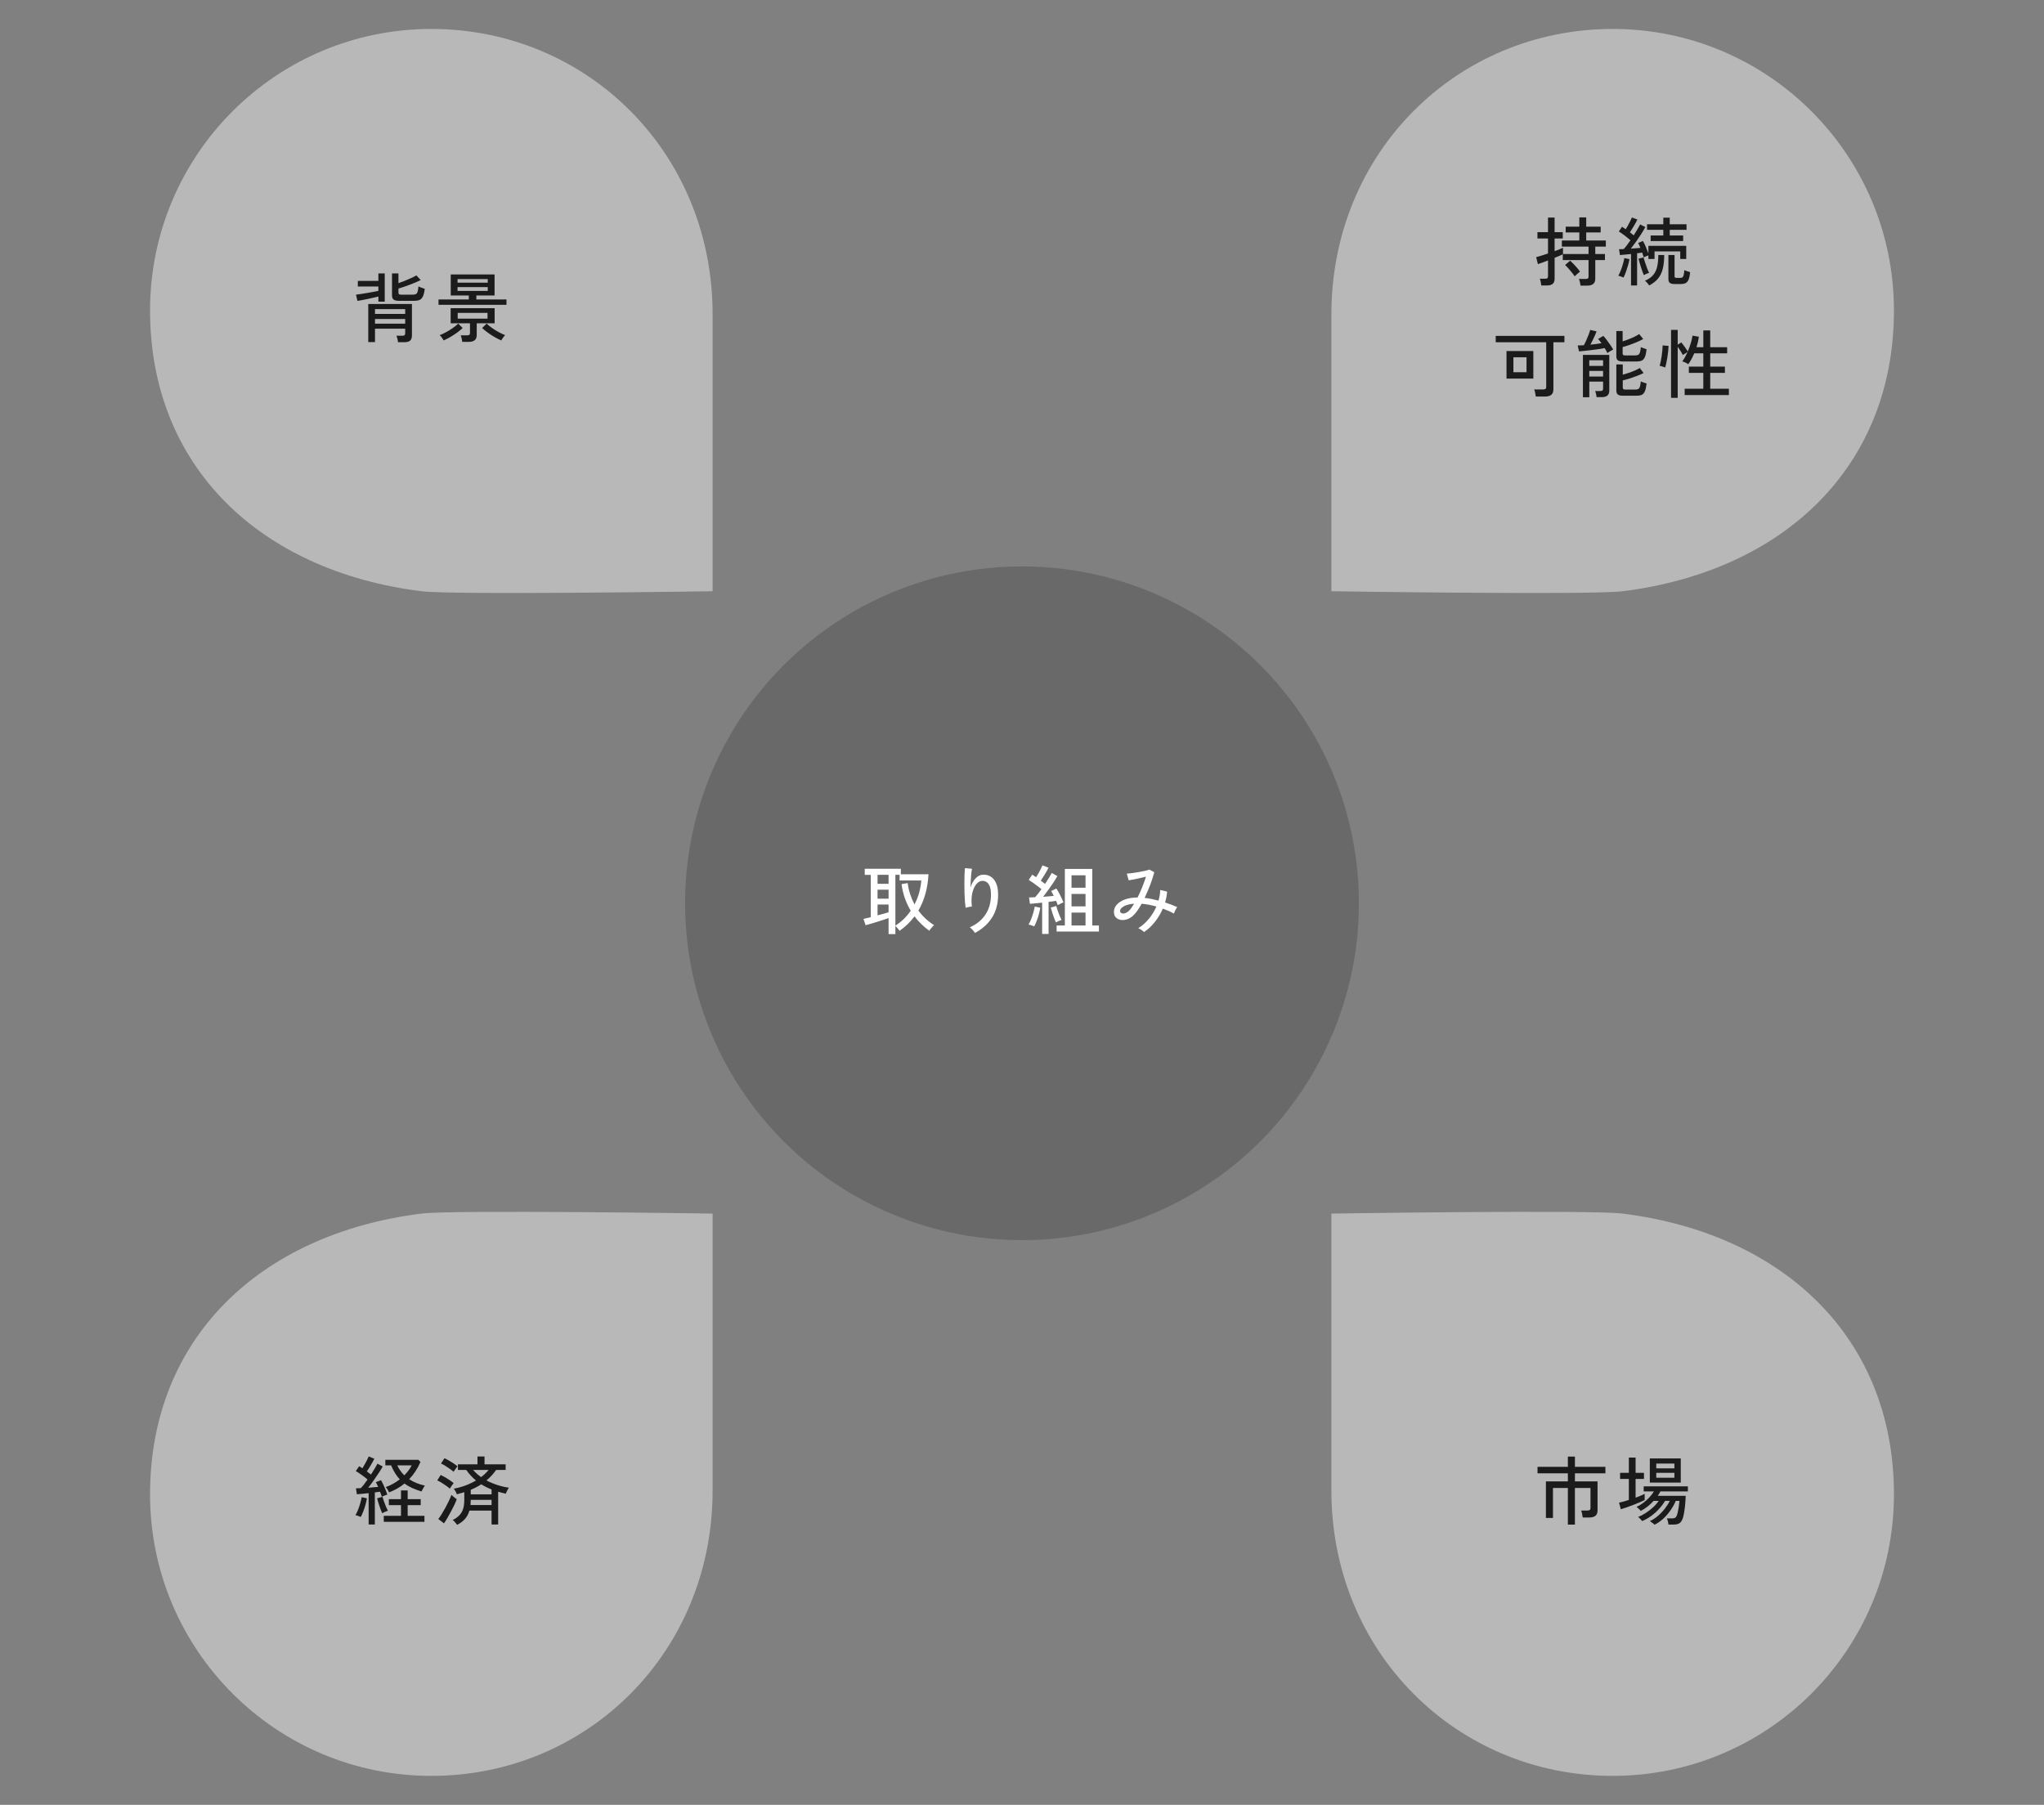
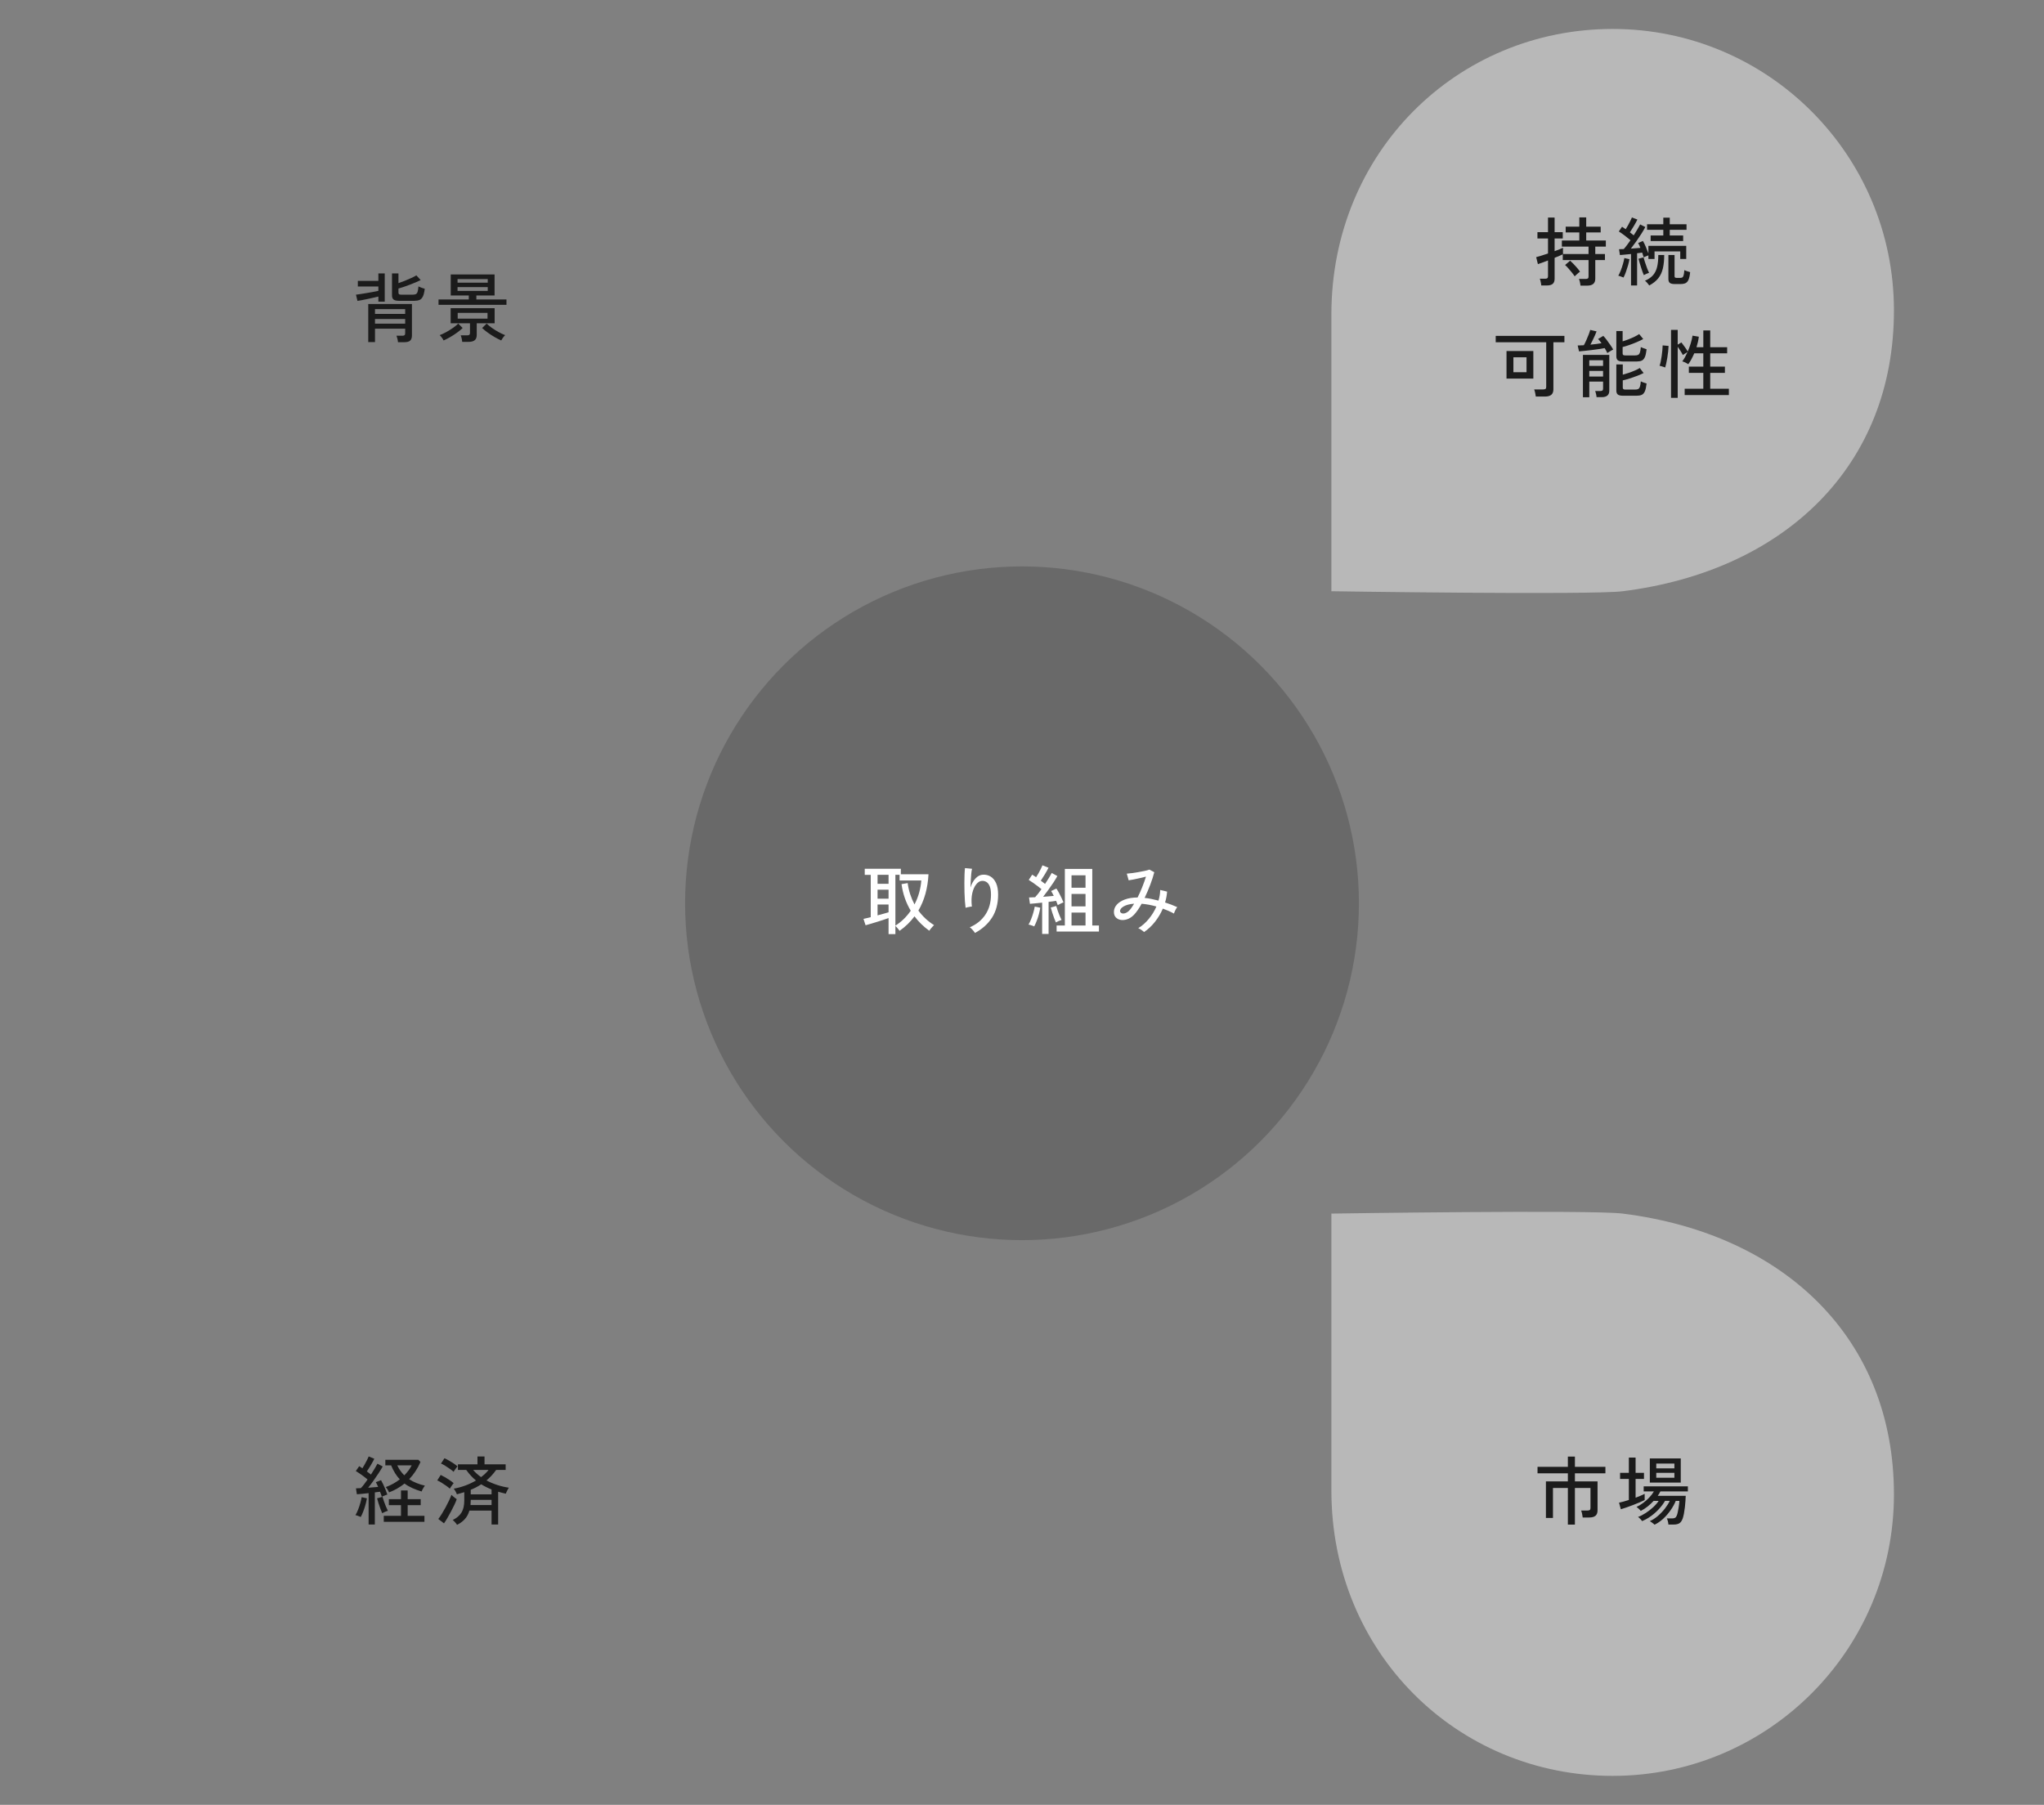
<svg xmlns="http://www.w3.org/2000/svg" id="_レイヤー_1" data-name="レイヤー 1" viewBox="0 0 436.535 385.512">
  <rect x="0" y="0" width="436.535" height="385.512" fill="#808080" stroke="none" />
  <defs>
    <style>      .cls-1 {        fill: #1b1b1b;      }      .cls-1, .cls-2, .cls-3, .cls-4 {        stroke-width: 0px;      }      .cls-2 {        fill: #b8b8b8;      }      .cls-3 {        fill: #fff;      }      .cls-4 {        fill: #696969;      }    </style>
  </defs>
  <circle class="cls-4" cx="218.268" cy="192.939" r="71.956" />
  <path class="cls-2" d="M344.416,6.184c-33.176,0-60.072,26.303-60.072,60.946v59.158s55.467.847,62.217,0c34.473-4.326,57.956-26.662,57.926-60.032-.03-33.177-26.895-60.072-60.072-60.072Z" />
-   <path class="cls-2" d="M92.119,6.184c33.176,0,60.072,26.303,60.072,60.946,0,1.712,0,59.158,0,59.158,0,0-55.467.847-62.217,0-34.473-4.326-57.956-26.662-57.926-60.032.03-33.177,26.895-60.072,60.072-60.072Z" />
  <path class="cls-2" d="M344.416,379.327c-33.176,0-60.072-26.303-60.072-60.946v-59.158s55.467-.847,62.217,0c34.473,4.326,57.956,26.662,57.926,60.032-.03,33.177-26.895,60.072-60.072,60.072Z" />
-   <path class="cls-2" d="M92.119,379.327c33.176,0,60.072-26.303,60.072-60.946,0-1.712,0-59.158,0-59.158,0,0-55.467-.847-62.217,0-34.473,4.326-57.956,26.662-57.926,60.032.03,33.177,26.895,60.072,60.072,60.072Z" />
  <g>
    <path class="cls-1" d="M80.808,64.433v-1.088c-.277.064-.614.142-1.008.231-.396.091-.806.182-1.232.273s-.835.174-1.224.248c-.39.074-.724.134-1,.176l-.32-1.328c.31-.042.677-.096,1.103-.16.427-.064.87-.136,1.328-.216.459-.08.896-.157,1.312-.231.416-.075.763-.144,1.04-.208v-.929h-4.385v-1.199h4.385v-1.601h1.359v6.032h-1.359ZM84.999,73.089c-.011-.192-.051-.43-.12-.712-.069-.283-.136-.504-.199-.664h1.248c.213,0,.367-.037.464-.112.096-.074.144-.219.144-.432v-.96h-6.448v2.863h-1.44v-8.144h9.328v6.704c0,.512-.123.882-.368,1.111s-.645.345-1.2.345h-1.408ZM80.087,67.056h6.448v-1.024h-6.448v1.024ZM80.087,69.137h6.448v-1.008h-6.448v1.008ZM85.255,64.257c-.565,0-.962-.088-1.191-.265-.23-.176-.344-.472-.344-.888v-4.704h1.376v2.08c.384-.128.823-.29,1.319-.488.496-.197.974-.402,1.433-.615.458-.214.815-.4,1.071-.56l.929,1.008c-.256.128-.584.278-.984.448-.4.171-.829.344-1.288.52-.459.176-.906.338-1.344.487s-.816.267-1.136.352v.864c0,.159.04.274.12.344.079.069.236.103.472.103h2.416c.288,0,.517-.037.688-.111.171-.075.299-.237.385-.488.085-.251.148-.638.191-1.16.16.086.376.176.648.273.272.096.504.17.695.224-.085.726-.219,1.274-.399,1.647-.182.374-.422.622-.72.744-.299.123-.678.185-1.137.185h-3.2Z" />
    <path class="cls-1" d="M93.655,65.104v-1.136h6.464v-.849h-3.856v-4.495h9.36v4.495h-3.888v.849h6.432v1.136h-14.512ZM94.743,72.721c-.043-.106-.118-.237-.225-.393-.106-.154-.216-.301-.327-.44-.112-.139-.206-.24-.28-.304.405-.149.858-.36,1.359-.633.502-.272.987-.573,1.456-.903.47-.331.849-.641,1.137-.929l.943.944c-.33.32-.731.651-1.199.992-.47.342-.955.656-1.456.944-.502.288-.971.527-1.408.72ZM98.711,73.024c-.011-.191-.048-.432-.112-.72-.064-.288-.133-.512-.208-.672h1.36c.224,0,.384-.037.479-.112.097-.074.144-.213.144-.416v-2.048h-4.128v-3.232h9.392v3.232h-3.823v2.496c0,.512-.144.885-.433,1.12-.288.234-.72.352-1.296.352h-1.376ZM97.719,60.385h6.448v-.769h-6.448v.769ZM97.719,62.144h6.448v-.816h-6.448v.816ZM97.751,68.064h6.368v-1.231h-6.368v1.231ZM107.047,72.721c-.438-.192-.906-.432-1.408-.72-.501-.288-.986-.603-1.456-.944-.469-.341-.874-.672-1.216-.992l.96-.944c.299.288.681.598,1.145.929.464.33.949.632,1.456.903.506.273.957.483,1.352.633-.075.064-.168.165-.28.304-.111.139-.219.285-.319.44-.102.155-.179.286-.232.393Z" />
  </g>
  <g>
    <path class="cls-3" d="M189.771,199.522v-3.424c-.32.117-.699.248-1.137.392s-.891.288-1.359.432c-.47.144-.918.28-1.344.408-.427.128-.784.23-1.072.304l-.448-1.359c.16-.032.376-.083.648-.152.272-.069.573-.141.903-.216v-9.04h-1.279v-1.296h7.712v1.168h5.903c-.159,2.997-.88,5.584-2.159,7.76.928,1.259,2.042,2.294,3.344,3.104-.097.085-.211.202-.344.352-.134.149-.265.302-.393.456s-.224.285-.288.393c-1.216-.875-2.267-1.899-3.151-3.072-.875,1.184-1.937,2.213-3.185,3.088-.043-.065-.117-.163-.224-.296-.107-.134-.222-.273-.344-.416-.123-.144-.232-.254-.328-.328v1.744h-1.456ZM187.419,188.786h2.353v-1.92h-2.353v1.92ZM187.419,191.954h2.353v-1.92h-2.353v1.92ZM187.419,195.522c.459-.117.898-.237,1.32-.36.421-.122.766-.221,1.032-.296v-1.664h-2.353v2.32ZM191.227,197.714c.672-.426,1.279-.909,1.823-1.447.544-.539,1.029-1.117,1.456-1.736-.49-.81-.903-1.688-1.239-2.632-.336-.944-.579-1.96-.729-3.048l1.312-.225c.106.822.285,1.614.535,2.376.251.763.558,1.491.921,2.185.426-.81.76-1.65,1-2.521.239-.869.392-1.735.456-2.6h-4.641v-1.2h-.895v10.848Z" />
    <path class="cls-3" d="M208.219,199.282c-.117-.203-.282-.422-.496-.656-.213-.234-.416-.421-.607-.56,1.429-.608,2.541-1.51,3.336-2.704.794-1.194,1.191-2.624,1.191-4.288,0-.757-.091-1.352-.272-1.784-.182-.432-.422-.735-.721-.912-.299-.176-.629-.248-.991-.216-.406.032-.795.275-1.168.729-.374.453-.654,1.082-.841,1.888s-.216,1.758-.088,2.856c-.096,0-.239.019-.432.057s-.374.074-.544.112c-.171.037-.294.071-.368.103-.054-.384-.102-.864-.144-1.44-.043-.575-.072-1.191-.089-1.848-.016-.656-.023-1.312-.023-1.968s.011-1.267.032-1.832c.021-.565.053-1.029.096-1.393l1.504.144c-.064.277-.12.64-.168,1.088s-.083.928-.103,1.44c-.021.512-.038,1.002-.049,1.472.225-.768.576-1.41,1.057-1.928.479-.518,1.013-.787,1.6-.809.598-.031,1.142.102,1.632.4.491.299.88.766,1.168,1.399.288.635.433,1.448.433,2.44,0,1.941-.435,3.587-1.305,4.936-.869,1.349-2.082,2.439-3.64,3.272Z" />
    <path class="cls-3" d="M220.875,197.874c-.085-.042-.208-.09-.367-.144-.16-.054-.318-.104-.473-.152s-.279-.077-.376-.088c.182-.299.362-.675.544-1.128s.342-.923.48-1.408.24-.92.304-1.304l1.184.24c-.064.416-.162.872-.296,1.367-.133.496-.288.974-.464,1.433s-.354.854-.536,1.184ZM222.571,199.49v-6.688c-.501.053-.984.103-1.448.151s-.851.083-1.159.104l-.192-1.36c.352,0,.784-.016,1.296-.048.202-.213.421-.472.656-.776.234-.304.469-.621.704-.952-.246-.202-.528-.424-.849-.664-.319-.239-.645-.477-.976-.712-.331-.234-.63-.432-.896-.592l.736-1.12c.128.075.264.158.408.248.144.091.285.19.424.296.171-.256.347-.544.528-.863.181-.32.346-.633.496-.936.148-.304.261-.552.336-.744l1.296.513c-.214.427-.473.894-.776,1.399-.304.507-.595.963-.872,1.368.171.128.333.251.488.368.154.117.296.224.424.32.31-.459.589-.896.84-1.312s.445-.757.584-1.024l1.2.656c-.224.416-.507.883-.848,1.4-.342.518-.704,1.04-1.088,1.567-.385.528-.752,1.017-1.105,1.465.416-.032.824-.065,1.224-.097.4-.032.75-.064,1.049-.096-.097-.202-.192-.392-.288-.568-.097-.176-.188-.333-.273-.472l1.12-.528c.171.246.352.547.544.904.192.357.373.718.544,1.08s.315.688.433.976c-.15.043-.358.131-.624.265-.268.133-.47.237-.608.311-.043-.128-.094-.27-.152-.424s-.125-.317-.199-.488c-.214.043-.456.08-.729.112-.272.032-.562.069-.872.112v6.848h-1.376ZM225.499,197.026c-.106-.245-.231-.56-.376-.944-.144-.384-.279-.778-.407-1.184-.129-.405-.23-.758-.305-1.057l1.168-.319c.075.277.177.603.305.976.128.374.266.739.416,1.097.148.357.287.658.416.903-.16.043-.368.12-.624.232-.257.111-.454.211-.593.296ZM225.659,198.978v-1.296h1.76v-12.08h5.856v12.08h1.424v1.296h-9.04ZM228.844,189.618h2.991v-2.656h-2.991v2.656ZM228.844,193.602h2.991v-2.656h-2.991v2.656ZM228.844,197.683h2.991v-2.752h-2.991v2.752Z" />
    <path class="cls-3" d="M244.331,199.09c-.128-.139-.315-.29-.56-.456-.245-.165-.469-.29-.672-.376.821-.501,1.568-1.157,2.24-1.968s1.216-1.695,1.632-2.656c-.544-.159-1.08-.287-1.607-.384-.528-.096-1.043-.165-1.544-.208-.278.502-.56.96-.849,1.376s-.57.763-.848,1.04c-.427.427-.886.723-1.376.889-.491.165-.952.213-1.384.144-.433-.069-.784-.248-1.057-.536-.272-.288-.407-.677-.407-1.168,0-.565.202-1.08.607-1.544s.984-.834,1.736-1.112c.752-.277,1.656-.421,2.712-.432.341-.672.666-1.395.976-2.168s.582-1.533.816-2.28c-.405.107-.848.214-1.328.32-.479.106-.931.203-1.352.288-.422.085-.761.144-1.017.176l-.399-1.424c.277-.021.632-.059,1.063-.112.433-.053.891-.122,1.376-.208.485-.085.941-.173,1.368-.264s.768-.185,1.024-.28l1.04.56c-.203.8-.488,1.685-.856,2.655-.368.971-.77,1.915-1.208,2.832.459.043.935.115,1.432.217.496.101,1.006.221,1.528.359.234-.768.357-1.525.368-2.272l1.472.352c-.054.779-.197,1.552-.432,2.32.906.288,1.77.618,2.592.992-.117.139-.248.354-.392.647-.144.294-.248.536-.312.729-.362-.203-.744-.393-1.144-.568-.4-.176-.809-.339-1.225-.488-.427,1.003-.986,1.944-1.68,2.824s-1.472,1.608-2.336,2.184ZM239.211,194.643c.021.171.122.304.304.399.182.097.414.109.696.04s.584-.248.904-.536c.341-.341.709-.848,1.103-1.52-.96.074-1.706.27-2.24.584-.533.315-.789.658-.768,1.032Z" />
  </g>
  <g>
    <path class="cls-1" d="M337.552,61.008c-.021-.203-.064-.451-.128-.744-.064-.294-.133-.52-.208-.68h1.44c.224,0,.381-.038.472-.112s.137-.213.137-.416v-3.504h-5.505v-1.232c-.139.075-.365.179-.68.312-.315.133-.669.279-1.063.44v4.464c0,.502-.137.867-.408,1.097-.273.23-.691.344-1.256.344h-1.185c-.011-.128-.032-.285-.064-.472-.032-.188-.069-.371-.112-.553-.043-.181-.091-.319-.144-.416h1.151c.214,0,.368-.037.464-.111.097-.075.144-.214.144-.416v-3.376c-.491.191-.936.359-1.336.504-.4.144-.675.237-.824.28l-.368-1.488c.267-.065.627-.168,1.08-.312.453-.144.936-.301,1.448-.472v-3.2h-2.256v-1.359h2.256v-3.12h1.408v3.12h1.743v1.359h-1.743v2.704c.405-.149.77-.288,1.096-.416s.558-.23.696-.304v1.328h5.456v-1.584h-5.696v-1.296h3.728v-1.728h-2.912v-1.231h2.912v-1.984h1.473v1.984h3.088v1.231h-3.088v1.728h4.191v1.296h-2.256v1.584h2.064v1.296h-2.064v3.983c0,.981-.57,1.473-1.712,1.473h-1.44ZM336.305,59.024c-.15-.234-.35-.506-.601-.815s-.504-.608-.76-.896-.485-.522-.689-.704l1.072-.928c.192.16.424.382.696.664.272.282.538.576.8.88s.467.573.616.808c-.075.043-.192.134-.352.273s-.317.277-.472.416-.259.24-.311.304Z" />
    <path class="cls-1" d="M346.735,59.28c-.139-.053-.325-.125-.56-.216s-.422-.146-.56-.168c.181-.299.356-.669.527-1.112.171-.442.325-.9.464-1.376.139-.474.24-.903.305-1.288l1.088.24c-.065.405-.166.851-.304,1.336-.14.485-.291.955-.456,1.408-.166.453-.334.846-.505,1.176ZM348.336,60.976v-6.72c-.448.043-.88.085-1.296.128s-.773.074-1.072.096l-.192-1.248c.149-.011.307-.016.473-.016.165,0,.344-.006.536-.017.213-.234.442-.517.688-.848.245-.33.496-.677.752-1.04-.352-.299-.757-.624-1.216-.976-.459-.352-.886-.65-1.28-.896l.689-1.008c.117.075.242.157.376.248.133.091.27.184.408.28.159-.256.327-.542.504-.856.176-.315.338-.621.487-.92s.262-.544.336-.736l1.169.448c-.214.427-.467.888-.761,1.384-.293.496-.573.947-.84,1.353.149.106.293.216.432.328.139.111.267.216.385.311.298-.469.567-.909.808-1.32.24-.41.43-.749.568-1.016l1.103.56c-.224.427-.51.911-.856,1.455-.347.545-.715,1.091-1.105,1.641s-.766,1.054-1.128,1.512c.362-.021.718-.048,1.065-.08.346-.032.669-.059.968-.08-.075-.202-.155-.392-.24-.567-.085-.177-.165-.334-.24-.473l1.024-.432c.202.342.408.76.616,1.256s.392.963.552,1.4v-1.616h8.08v2.8h-1.28v-1.616h-5.488v1.616h-1.312v-.768c-.149.053-.325.122-.528.208-.202.085-.362.154-.479.208-.086-.288-.192-.624-.32-1.009-.16.021-.333.046-.519.072-.188.027-.376.051-.568.072v6.88h-1.296ZM351.072,58.768c-.086-.182-.182-.424-.288-.728-.107-.305-.214-.627-.32-.969-.106-.341-.208-.672-.304-.991-.097-.32-.171-.593-.225-.816l1.072-.288c.074.277.182.63.32,1.056.139.427.285.846.44,1.257.154.41.296.738.424.983-.149.043-.341.115-.575.216-.235.102-.416.195-.544.28ZM352.224,60.976c-.096-.139-.234-.317-.416-.536s-.347-.376-.496-.472c.769-.331,1.357-.744,1.769-1.24.41-.496.693-1.096.848-1.8s.232-1.525.232-2.464h1.264c0,1.099-.096,2.056-.288,2.872-.192.815-.519,1.518-.984,2.103-.464.587-1.106,1.099-1.928,1.536ZM352.527,51.488v-1.184h2.704v-1.216h-3.472v-1.185h3.472v-1.407h1.376v1.407h3.584v1.185h-3.584v1.216h2.864v1.184h-6.944ZM357.68,60.672c-.49,0-.84-.08-1.048-.24s-.312-.438-.312-.832v-5.136h1.312v4.512c0,.149.034.251.103.304.069.054.211.08.425.08h.607c.214,0,.382-.029.504-.088.123-.059.219-.205.288-.44.069-.235.126-.613.168-1.137.139.075.331.152.576.232s.464.146.656.2c-.065.704-.176,1.239-.336,1.607s-.376.616-.648.744c-.272.128-.627.192-1.063.192h-1.232Z" />
    <path class="cls-1" d="M328,84.704c-.021-.214-.066-.477-.136-.793-.069-.315-.142-.557-.216-.728h1.935c.225,0,.387-.037.488-.112.102-.074.152-.224.152-.447v-9.521h-10.784v-1.36h14.672v1.36h-2.352v10.048c0,.534-.149.926-.448,1.176-.299.251-.758.377-1.376.377h-1.937ZM321.744,80.864v-5.888h5.729v5.888h-5.729ZM323.217,79.504h2.8v-3.185h-2.8v3.185Z" />
    <path class="cls-1" d="M343.28,75.408c-.065-.148-.147-.311-.248-.487-.102-.177-.211-.365-.328-.568-.352.075-.77.146-1.256.216s-.989.137-1.513.2c-.522.065-1.022.12-1.495.168-.476.048-.878.088-1.208.12l-.288-1.264c.362,0,.8-.017,1.312-.049.16-.276.333-.626.52-1.048.186-.421.359-.837.519-1.248.16-.41.267-.738.32-.983l1.359.319c-.074.225-.186.502-.336.832-.149.331-.31.673-.479,1.024-.171.352-.336.678-.496.976.895-.085,1.685-.186,2.368-.304-.256-.362-.496-.666-.72-.912l1.103-.656c.213.214.453.499.72.856s.528.72.784,1.088.459.69.608.968c-.086.043-.211.112-.376.208-.166.097-.331.195-.496.296-.166.102-.291.185-.376.248ZM338.064,84.848v-9.04h5.632v7.632c0,.928-.539,1.393-1.616,1.393h-1.105c-.011-.182-.048-.411-.111-.689-.065-.277-.128-.485-.192-.624h1.105c.213,0,.365-.037.456-.112.09-.074.136-.213.136-.416v-1.487h-2.944v3.344h-1.359ZM339.424,78.16h2.944v-1.216h-2.944v1.216ZM339.424,80.432h2.944v-1.2h-2.944v1.2ZM346.656,77.216c-.544,0-.923-.086-1.137-.256-.213-.171-.319-.453-.319-.849v-5.407h1.344v2.207c.395-.117.814-.261,1.256-.432.442-.17.867-.354,1.272-.552s.741-.387,1.008-.568l.864,1.057c-.385.213-.84.432-1.368.655-.528.225-1.059.43-1.592.616-.534.186-1.014.334-1.44.44v1.359c0,.149.037.259.112.328.074.069.23.104.464.104h2.08c.288,0,.512-.043.672-.128.16-.086.282-.257.368-.513.085-.256.149-.634.191-1.136.149.075.35.157.601.248.25.091.461.163.632.216-.086.747-.211,1.307-.376,1.681-.166.373-.39.621-.672.743-.283.123-.643.185-1.08.185h-2.88ZM346.656,84.528c-.544,0-.923-.085-1.137-.256-.213-.171-.319-.453-.319-.848v-5.584h1.376v2.191c.405-.106.834-.237,1.288-.392.453-.154.888-.322,1.304-.504s.763-.357,1.04-.528l.816,1.072c-.396.203-.856.405-1.385.608-.527.202-1.062.389-1.6.56-.539.171-1.026.304-1.464.4v1.52c0,.149.037.262.112.336.074.075.224.112.447.112h2.064c.288,0,.512-.04.672-.12s.282-.248.368-.504c.085-.256.149-.635.191-1.136.149.085.35.17.601.256.25.085.461.154.632.208-.086.746-.211,1.307-.376,1.68-.166.373-.39.621-.672.744-.283.122-.643.184-1.08.184h-2.88Z" />
    <path class="cls-1" d="M355.633,78.496c-.075-.032-.195-.075-.36-.129-.165-.053-.325-.103-.479-.151-.155-.048-.275-.077-.36-.088.085-.234.168-.542.248-.92.08-.379.149-.781.208-1.208s.106-.838.144-1.232c.038-.395.057-.726.057-.992l1.264.112c-.011.362-.04.766-.088,1.208s-.109.888-.184,1.336c-.075.448-.152.854-.232,1.216-.08.363-.152.645-.216.849ZM356.881,84.976v-14.512h1.424v3.151l.784-.479c.234.299.485.635.752,1.008.267.374.469.689.607.944.246-.565.459-1.149.641-1.752.181-.603.309-1.149.384-1.641l1.344.225c-.043.362-.106.733-.191,1.111-.086.379-.188.755-.305,1.128h1.456v-3.584h1.473v3.584h3.615v1.312h-3.615v2.832h3.136v1.344h-3.136v3.393h3.983v1.344h-9.44v-1.344h3.983v-3.393h-3.088v-1.344h3.088v-2.832h-1.935c-.192.438-.395.856-.608,1.256-.213.4-.438.755-.672,1.065-.085-.065-.211-.139-.376-.225-.165-.085-.331-.165-.496-.24-.165-.074-.302-.122-.408-.144.203-.256.398-.555.584-.895.186-.342.365-.704.536-1.089l-1.008.624c-.117-.245-.28-.533-.488-.863-.208-.331-.407-.63-.6-.896v10.912h-1.424Z" />
  </g>
  <g>
    <path class="cls-1" d="M334.849,325.655v-7.823h-3.185v6.399h-1.504v-7.808h4.689v-1.728h-6.481v-1.376h6.481v-2.191h1.504v2.191h6.512v1.376h-6.512v1.728h4.832v6.176c0,.533-.147.923-.44,1.168s-.738.368-1.336.368h-1.392c-.021-.213-.065-.472-.128-.776-.065-.304-.134-.541-.208-.712h1.376c.224,0,.384-.04.479-.12s.144-.227.144-.44v-4.256h-3.328v7.823h-1.504Z" />
    <path class="cls-1" d="M346.16,322.376l-.385-1.408c.277-.054.598-.131.96-.232.363-.101.742-.216,1.137-.344v-4.496h-1.872v-1.296h1.872v-3.264h1.44v3.264h1.792v1.296h-1.792v4.017c.385-.149.744-.294,1.08-.433s.621-.272.856-.399v1.327c-.267.14-.619.302-1.057.488s-.903.376-1.399.568c-.496.191-.977.368-1.44.527-.464.16-.861.288-1.191.385ZM353.359,325.672c-.042-.054-.133-.134-.272-.24s-.28-.214-.424-.32c-.144-.106-.254-.17-.328-.191.607-.267,1.191-.643,1.752-1.128.56-.485,1.062-1.014,1.504-1.584.442-.571.781-1.112,1.016-1.624h-1.008c-.341.587-.766,1.157-1.272,1.712-.507.555-1.069,1.059-1.688,1.512-.618.453-1.264.818-1.935,1.096-.043-.074-.12-.173-.232-.296-.112-.122-.23-.242-.352-.359-.123-.117-.222-.192-.296-.225.544-.202,1.098-.487,1.664-.856.565-.368,1.093-.778,1.584-1.232.49-.453.88-.904,1.168-1.352h-1.072c-.395.438-.83.843-1.304,1.216-.476.373-.958.683-1.448.928-.043-.064-.123-.154-.24-.272s-.237-.232-.36-.345c-.122-.111-.227-.189-.311-.231.469-.214.944-.499,1.424-.856.48-.357.923-.752,1.328-1.184.405-.433.726-.856.96-1.272h-2.176v-1.088h9.44v1.088h-5.872c-.074.16-.159.317-.256.473-.096.154-.202.311-.319.472h5.983c-.011.288-.029.648-.056,1.08-.027.432-.066.883-.12,1.352-.054.47-.12.915-.2,1.336-.08.422-.168.771-.264,1.049-.171.49-.403.832-.696,1.023-.293.192-.701.288-1.224.288h-1.137c-.011-.214-.048-.445-.111-.696-.065-.25-.139-.456-.225-.615h1.168c.257,0,.459-.046.608-.137.149-.09.273-.264.368-.519.064-.16.125-.376.184-.648.059-.272.115-.562.168-.872.054-.309.097-.605.128-.888.032-.282.054-.509.065-.68h-.784c-.267.661-.632,1.325-1.096,1.991-.464.667-.989,1.272-1.576,1.816s-1.205.971-1.856,1.28ZM352.351,316.68v-5.152h6.608v5.152h-6.608ZM353.727,313.64h3.872v-1.024h-3.872v1.024ZM353.727,315.64h3.872v-1.04h-3.872v1.04Z" />
  </g>
  <g>
    <path class="cls-1" d="M77.047,324.023c-.139-.053-.327-.128-.567-.224s-.43-.149-.568-.16c.182-.299.362-.675.544-1.128s.342-.923.48-1.408.24-.92.304-1.304l1.12.24c-.065.416-.166.872-.304,1.367-.139.496-.296.974-.473,1.433-.176.459-.354.854-.536,1.184ZM78.727,325.64v-6.704c-.47.054-.926.102-1.368.144-.442.042-.824.074-1.144.096l-.192-1.264c.149-.011.31-.019.479-.024.171-.005.357-.014.56-.024.213-.213.442-.482.688-.808.246-.325.496-.669.752-1.032-.352-.298-.76-.616-1.224-.952s-.894-.621-1.288-.856l.72-1.04c.106.064.217.134.328.208.112.074.232.154.36.24.16-.256.328-.542.504-.856s.341-.624.496-.928c.154-.304.27-.552.344-.744l1.2.496c-.214.427-.464.886-.752,1.376s-.571.934-.848,1.328c.159.117.315.231.464.344s.288.222.416.328c.298-.459.57-.894.815-1.304.245-.411.438-.75.576-1.017l1.12.592c-.234.427-.528.907-.88,1.44-.352.533-.72,1.072-1.105,1.616-.384.544-.757,1.04-1.12,1.487.769-.053,1.478-.111,2.129-.176-.086-.202-.168-.389-.248-.56s-.163-.32-.248-.448l1.12-.432c.148.256.309.567.479.935s.333.741.488,1.12c.154.379.279.718.376,1.016-.086.021-.206.061-.36.12s-.31.12-.464.185c-.154.064-.274.117-.36.16-.042-.149-.096-.315-.159-.496-.065-.182-.14-.374-.225-.576-.16.021-.333.045-.519.072-.188.026-.382.051-.584.071v6.864h-1.328ZM81.623,323.224c-.106-.245-.231-.56-.376-.944-.144-.384-.279-.778-.408-1.184-.128-.405-.23-.757-.304-1.056l1.152-.32c.085.288.191.619.32.992.128.373.266.735.415,1.088.149.352.288.65.416.895-.159.043-.365.12-.615.232-.251.112-.451.211-.601.296ZM81.959,325.063v-1.28h3.681v-2.287h-2.593v-1.28h2.593v-1.856h1.424v1.856h2.784v1.28h-2.784v2.287h3.584v1.28h-8.688ZM83.096,318.775c-.032-.096-.091-.218-.177-.368-.085-.148-.176-.296-.272-.44-.096-.144-.182-.253-.256-.328.565-.202,1.099-.445,1.6-.728.501-.283.966-.59,1.393-.921-.736-.778-1.355-1.775-1.856-2.991h-1.232v-1.185h7.057l.448.464c-.31.715-.667,1.379-1.072,1.992s-.854,1.176-1.344,1.688c.501.33,1.034.607,1.6.832.565.224,1.152.405,1.76.544-.064.074-.146.191-.248.352s-.194.325-.279.496c-.086.171-.144.304-.177.4-.715-.214-1.376-.456-1.983-.729-.608-.272-1.163-.595-1.664-.968-.491.395-1.011.749-1.56,1.065-.549.315-1.128.589-1.735.823ZM86.344,315.128c.341-.342.644-.69.911-1.048s.491-.718.673-1.08h-3.089c.203.427.43.815.681,1.168.25.352.525.672.824.96Z" />
    <path class="cls-1" d="M96.071,317.976c-.192-.182-.451-.387-.776-.616-.325-.229-.659-.45-1-.664-.342-.213-.645-.373-.912-.479l.736-1.168c.298.139.618.307.96.504.341.197.672.405.992.624.319.219.592.424.815.616-.054.064-.139.176-.256.336s-.23.319-.336.479-.182.283-.224.368ZM94.823,325.384l-1.216-.928c.234-.299.487-.667.76-1.105.272-.438.541-.904.808-1.399.267-.496.51-.977.729-1.44.218-.464.386-.866.504-1.208.064.065.168.157.311.28.144.122.293.245.448.368.154.122.28.21.376.264-.106.331-.27.726-.488,1.184-.219.459-.461.94-.728,1.44s-.531.976-.792,1.424c-.262.448-.499.821-.712,1.12ZM96.871,314.376c-.192-.182-.451-.387-.776-.616s-.658-.45-1-.664c-.341-.213-.645-.373-.912-.48l.736-1.136c.277.118.592.277.944.48.352.202.693.413,1.023.632.331.219.603.424.816.616-.054.064-.139.176-.256.336-.118.16-.232.317-.345.472-.111.155-.19.274-.231.36ZM97.607,325.704c-.086-.15-.228-.336-.425-.56-.197-.224-.365-.379-.504-.464.864-.427,1.493-.963,1.889-1.608.395-.644.592-1.517.592-2.615v-1.728c-.256.075-.515.149-.776.225-.262.074-.53.149-.808.224-.054-.16-.149-.368-.288-.624s-.267-.448-.384-.576c.81-.139,1.624-.357,2.439-.656.816-.298,1.587-.661,2.312-1.088-.374-.309-.733-.65-1.08-1.023-.347-.374-.681-.784-1-1.232h-1.776v-1.2h4.176v-1.68h1.504v1.68h4.513v1.2h-2.032c-.31.438-.638.843-.984,1.216-.347.374-.706.715-1.08,1.024.726.384,1.499.709,2.32.976s1.643.459,2.464.576c-.064.086-.142.211-.231.376-.091.166-.177.334-.256.504-.08.171-.137.305-.169.4-.277-.065-.552-.131-.823-.2-.273-.069-.542-.142-.809-.216v6.992h-1.407v-2.96h-4.736c-.203.715-.528,1.319-.977,1.815-.447.496-1.002.904-1.663,1.225ZM100.487,321.479h4.496v-1.103h-4.448v.08c0,.362-.017.704-.048,1.023ZM100.535,319.191h4.448v-1.04c-.779-.309-1.516-.677-2.208-1.103-.352.234-.715.448-1.089.64-.373.192-.757.368-1.151.528v.976ZM102.743,315.512c.309-.234.6-.48.872-.736.272-.256.515-.522.728-.8h-3.296c.234.277.493.544.776.8.282.256.589.502.92.736Z" />
  </g>
</svg>